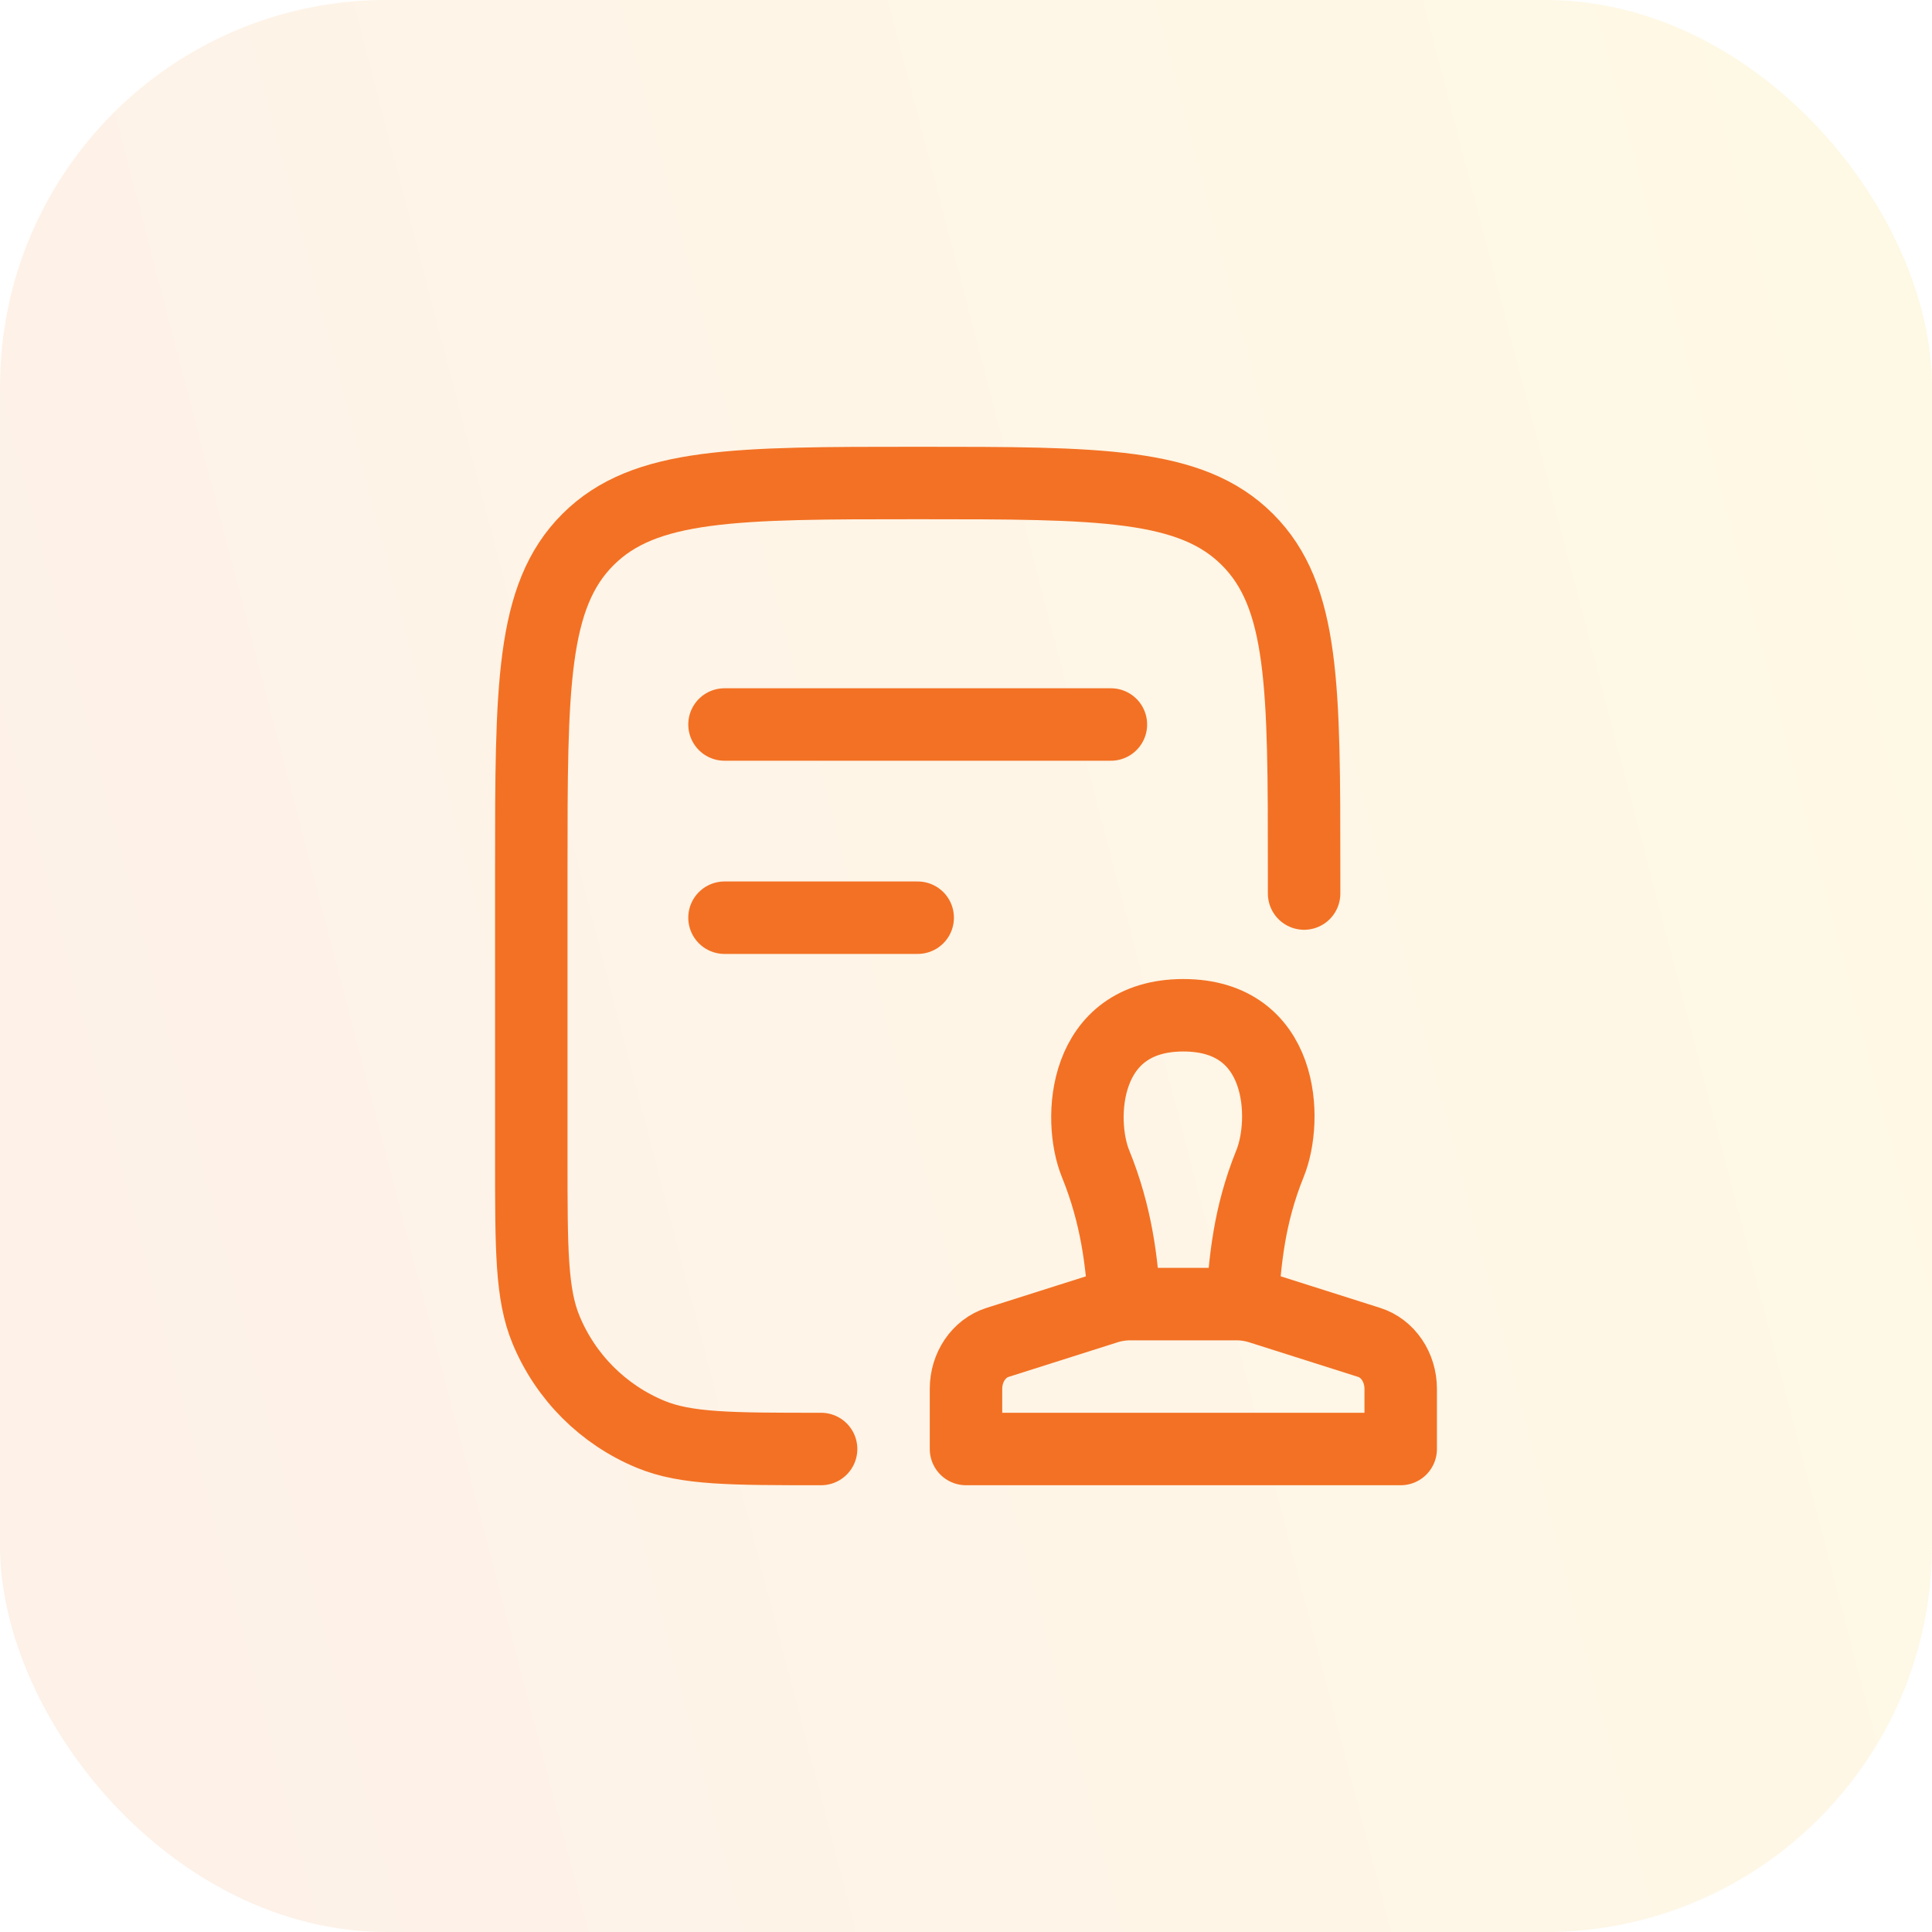
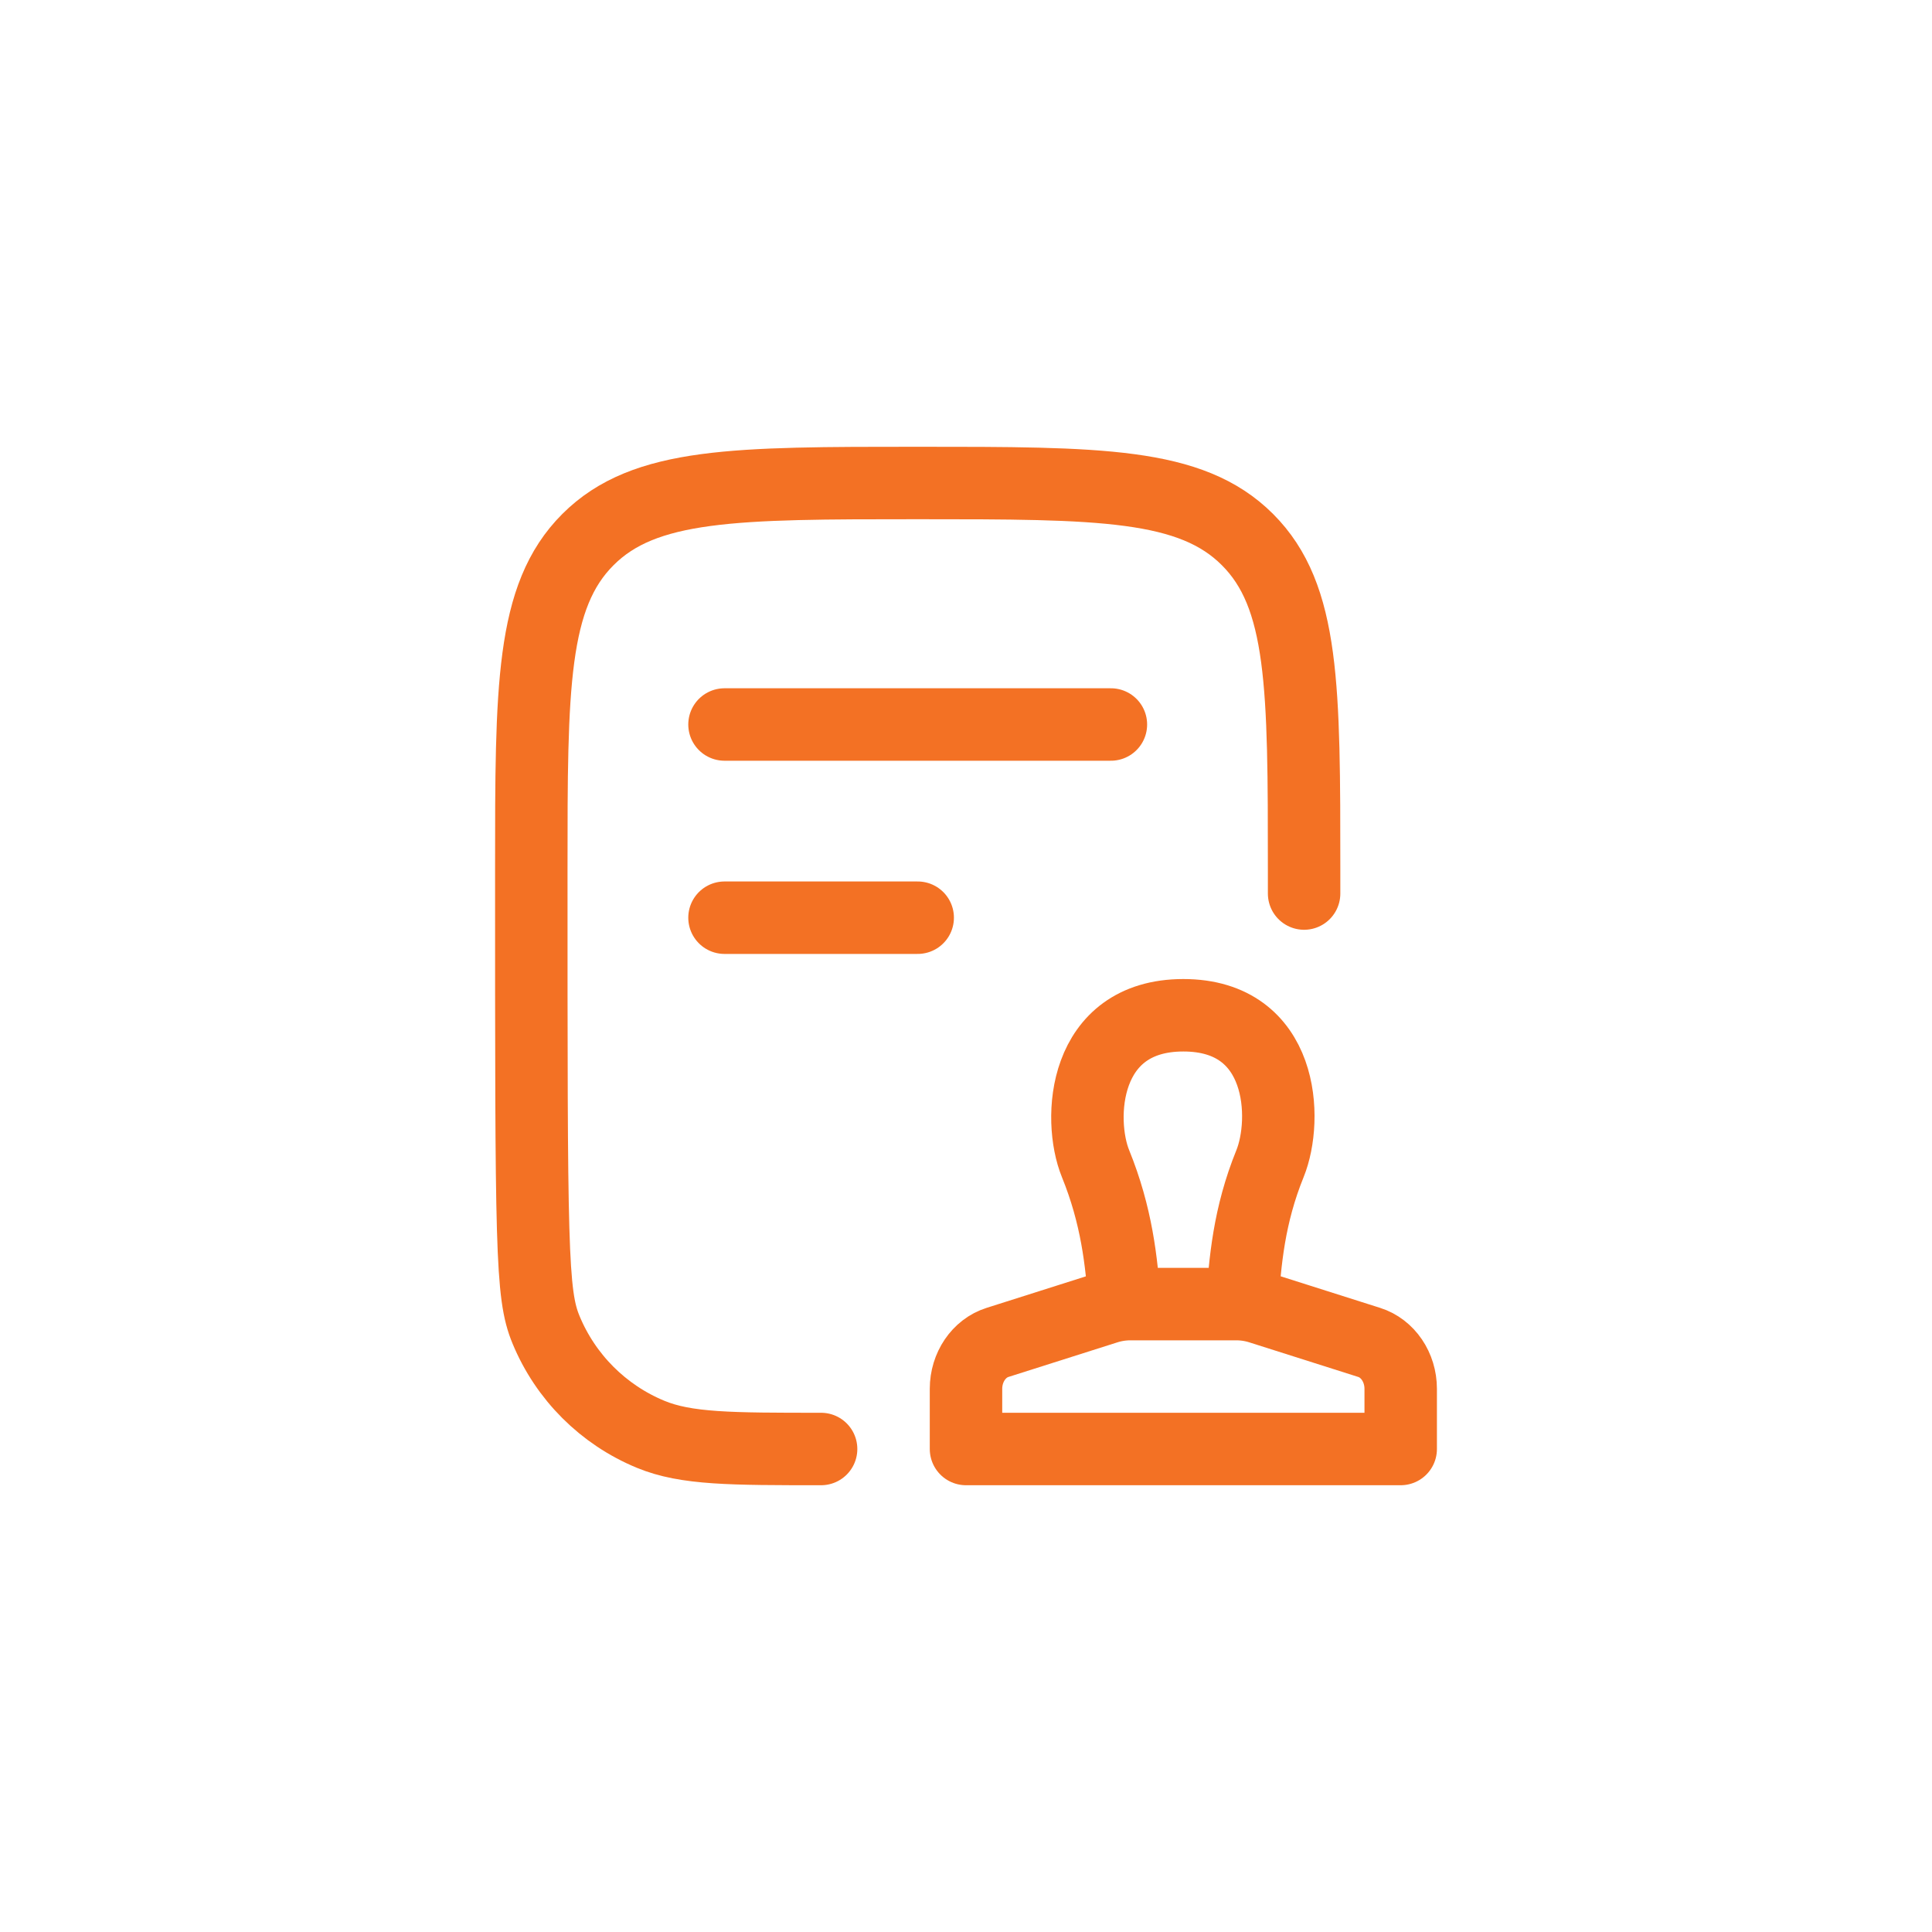
<svg xmlns="http://www.w3.org/2000/svg" width="40" height="40" viewBox="0 0 40 40" fill="none">
-   <rect width="40" height="40" rx="8" fill="url(#paint0_linear_4263_21037)" fill-opacity="0.1" />
-   <path d="M27 18.5V18C27 14.229 27 12.343 25.828 11.172C24.657 10 22.771 10 19 10C15.229 10 13.343 10 12.172 11.172C11 12.343 11 14.229 11 18V24C11 25.864 11 26.796 11.305 27.531C11.71 28.511 12.489 29.29 13.469 29.695C14.204 30 15.136 30 17 30" stroke="#F37124" stroke-width="1.5" stroke-linecap="round" stroke-linejoin="round" />
+   <path d="M27 18.5V18C27 14.229 27 12.343 25.828 11.172C24.657 10 22.771 10 19 10C15.229 10 13.343 10 12.172 11.172C11 12.343 11 14.229 11 18C11 25.864 11 26.796 11.305 27.531C11.71 28.511 12.489 29.29 13.469 29.695C14.204 30 15.136 30 17 30" stroke="#F37124" stroke-width="1.5" stroke-linecap="round" stroke-linejoin="round" />
  <path d="M15 15H23M15 19H19" stroke="#F37124" stroke-width="1.5" stroke-linecap="round" />
  <path d="M23.282 27.004C23.224 26.116 23.118 25.166 22.682 24.092C22.309 23.176 22.413 21.02 24.5 21.02C26.587 21.02 26.666 23.176 26.294 24.092C25.858 25.166 25.776 26.116 25.718 27.004M29 30H20V28.754C20 28.308 20.266 27.915 20.653 27.793L22.908 27.077C23.068 27.026 23.235 27 23.402 27H25.598C25.765 27 25.932 27.026 26.092 27.077L28.347 27.793C28.734 27.915 29 28.308 29 28.754V30Z" stroke="#F37124" stroke-width="1.5" stroke-linecap="round" stroke-linejoin="round" />
  <defs>
    <linearGradient id="paint0_linear_4263_21037" x1="40" y1="4.57662e-06" x2="-7.216" y2="12.298" gradientUnits="userSpaceOnUse">
      <stop stop-color="#FFCC00" />
      <stop offset="1" stop-color="#F37124" />
    </linearGradient>
  </defs>
</svg>